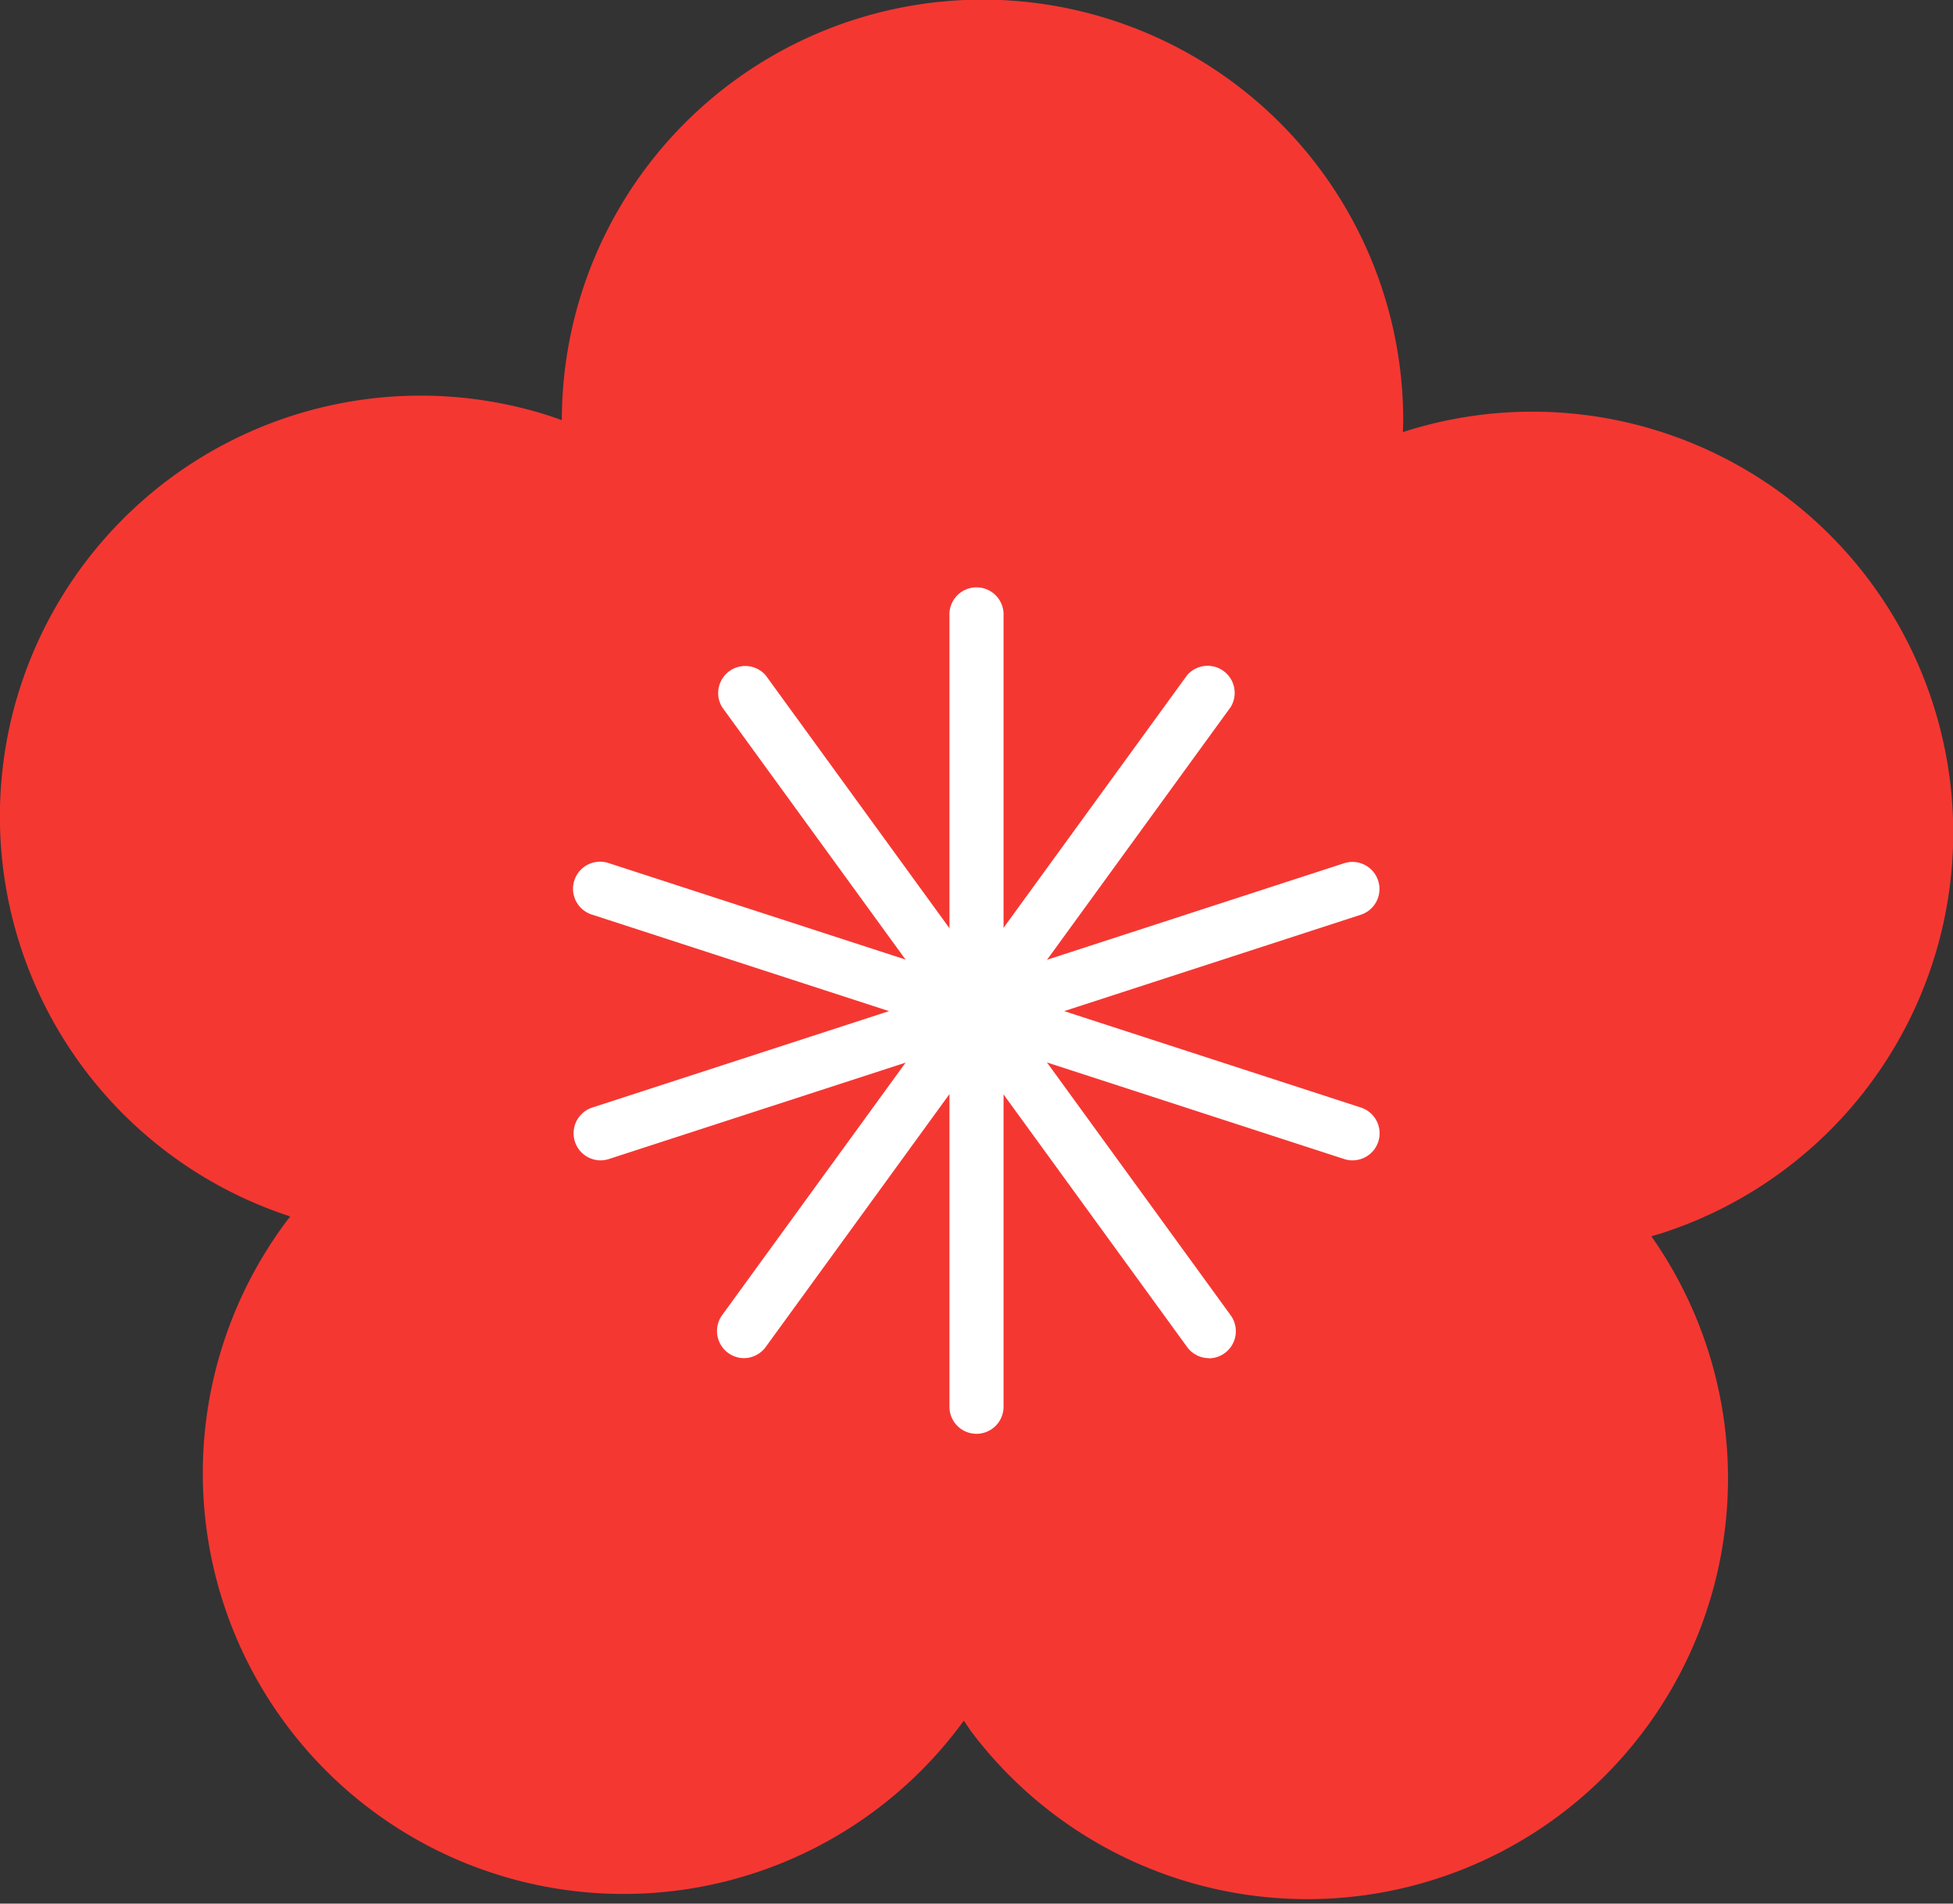
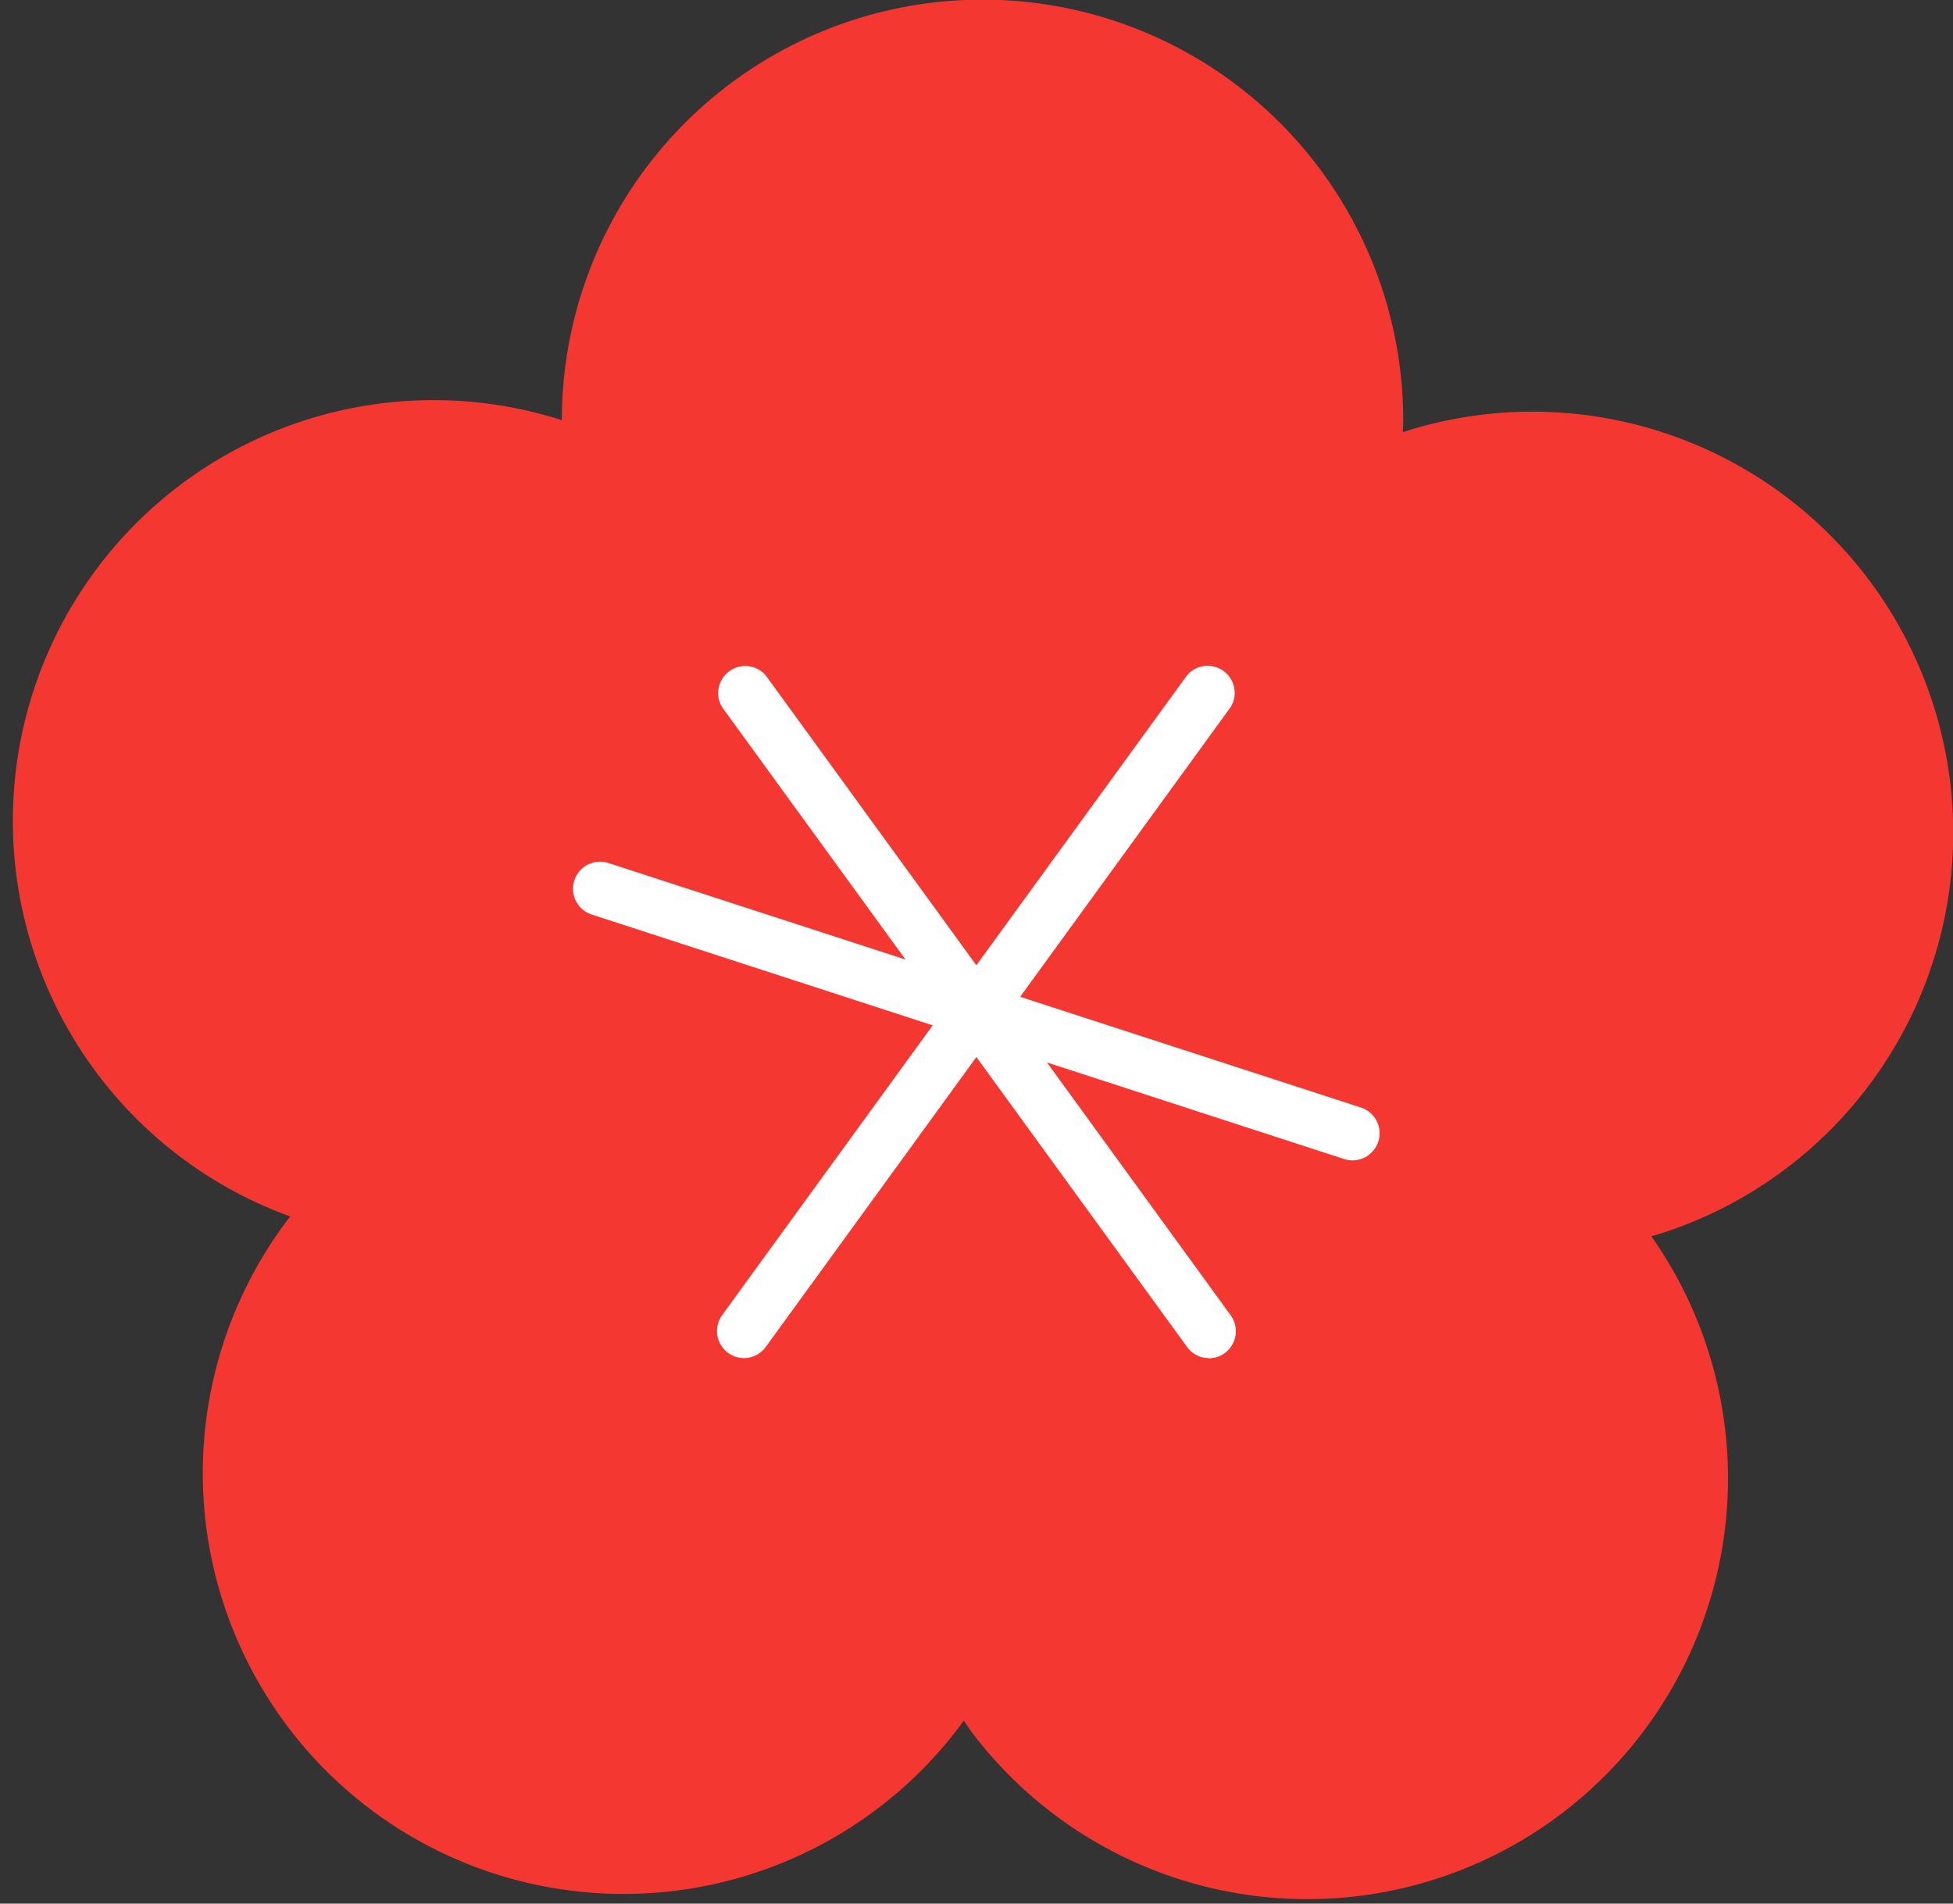
<svg xmlns="http://www.w3.org/2000/svg" viewBox="0 0 40.323 39.299" width="100%" style="vertical-align: middle; max-width: 100%; width: 100%;">
  <rect x="0" y="0" width="40.323" height="39.299" fill="#333333" stroke="none" />
  <g>
    <g>
-       <path d="M39.9,14.5a8.687,8.687,0,0,0-10.934-5.58c0-.079.006-.157.006-.237A8.686,8.686,0,0,0,11.6,8.674c-.074-.026-.148-.054-.224-.079A8.686,8.686,0,0,0,5.993,25.113c-.048.063-.1.124-.144.189A8.686,8.686,0,0,0,19.9,35.522c.045.065.088.131.135.2a8.686,8.686,0,0,0,14.06-10.2c.076-.022.152-.043.228-.068A8.686,8.686,0,0,0,39.9,14.5Z" fill="rgb(245, 55, 50)">
-      </path>
-       <path d="M20.161,29.6a.558.558,0,0,1-.558-.559V12.708a.559.559,0,1,1,1.117,0v16.33A.559.559,0,0,1,20.161,29.6Z" fill="rgb(255, 255, 255)">
+       <path d="M39.9,14.5a8.687,8.687,0,0,0-10.934-5.58c0-.079.006-.157.006-.237A8.686,8.686,0,0,0,11.6,8.674A8.686,8.686,0,0,0,5.993,25.113c-.048.063-.1.124-.144.189A8.686,8.686,0,0,0,19.9,35.522c.045.065.088.131.135.2a8.686,8.686,0,0,0,14.06-10.2c.076-.022.152-.043.228-.068A8.686,8.686,0,0,0,39.9,14.5Z" fill="rgb(245, 55, 50)">
     </path>
      <path d="M24.961,28.038a.556.556,0,0,1-.452-.231L14.91,14.6a.559.559,0,0,1,.9-.657l9.6,13.211a.56.56,0,0,1-.452.888Z" fill="rgb(255, 255, 255)">
     </path>
      <path d="M27.927,23.955a.548.548,0,0,1-.173-.027l-15.53-5.046a.559.559,0,1,1,.346-1.063L28.1,22.865a.559.559,0,0,1-.173,1.09Z" fill="rgb(255, 255, 255)">
-      </path>
-       <path d="M12.4,23.955a.559.559,0,0,1-.173-1.09l15.53-5.046a.559.559,0,0,1,.346,1.063L12.57,23.928A.557.557,0,0,1,12.4,23.955Z" fill="rgb(255, 255, 255)">
     </path>
      <path d="M15.363,28.038a.56.56,0,0,1-.453-.888l9.6-13.211a.559.559,0,0,1,.9.657l-9.6,13.211A.56.56,0,0,1,15.363,28.038Z" fill="rgb(255, 255, 255)">
     </path>
    </g>
  </g>
</svg>